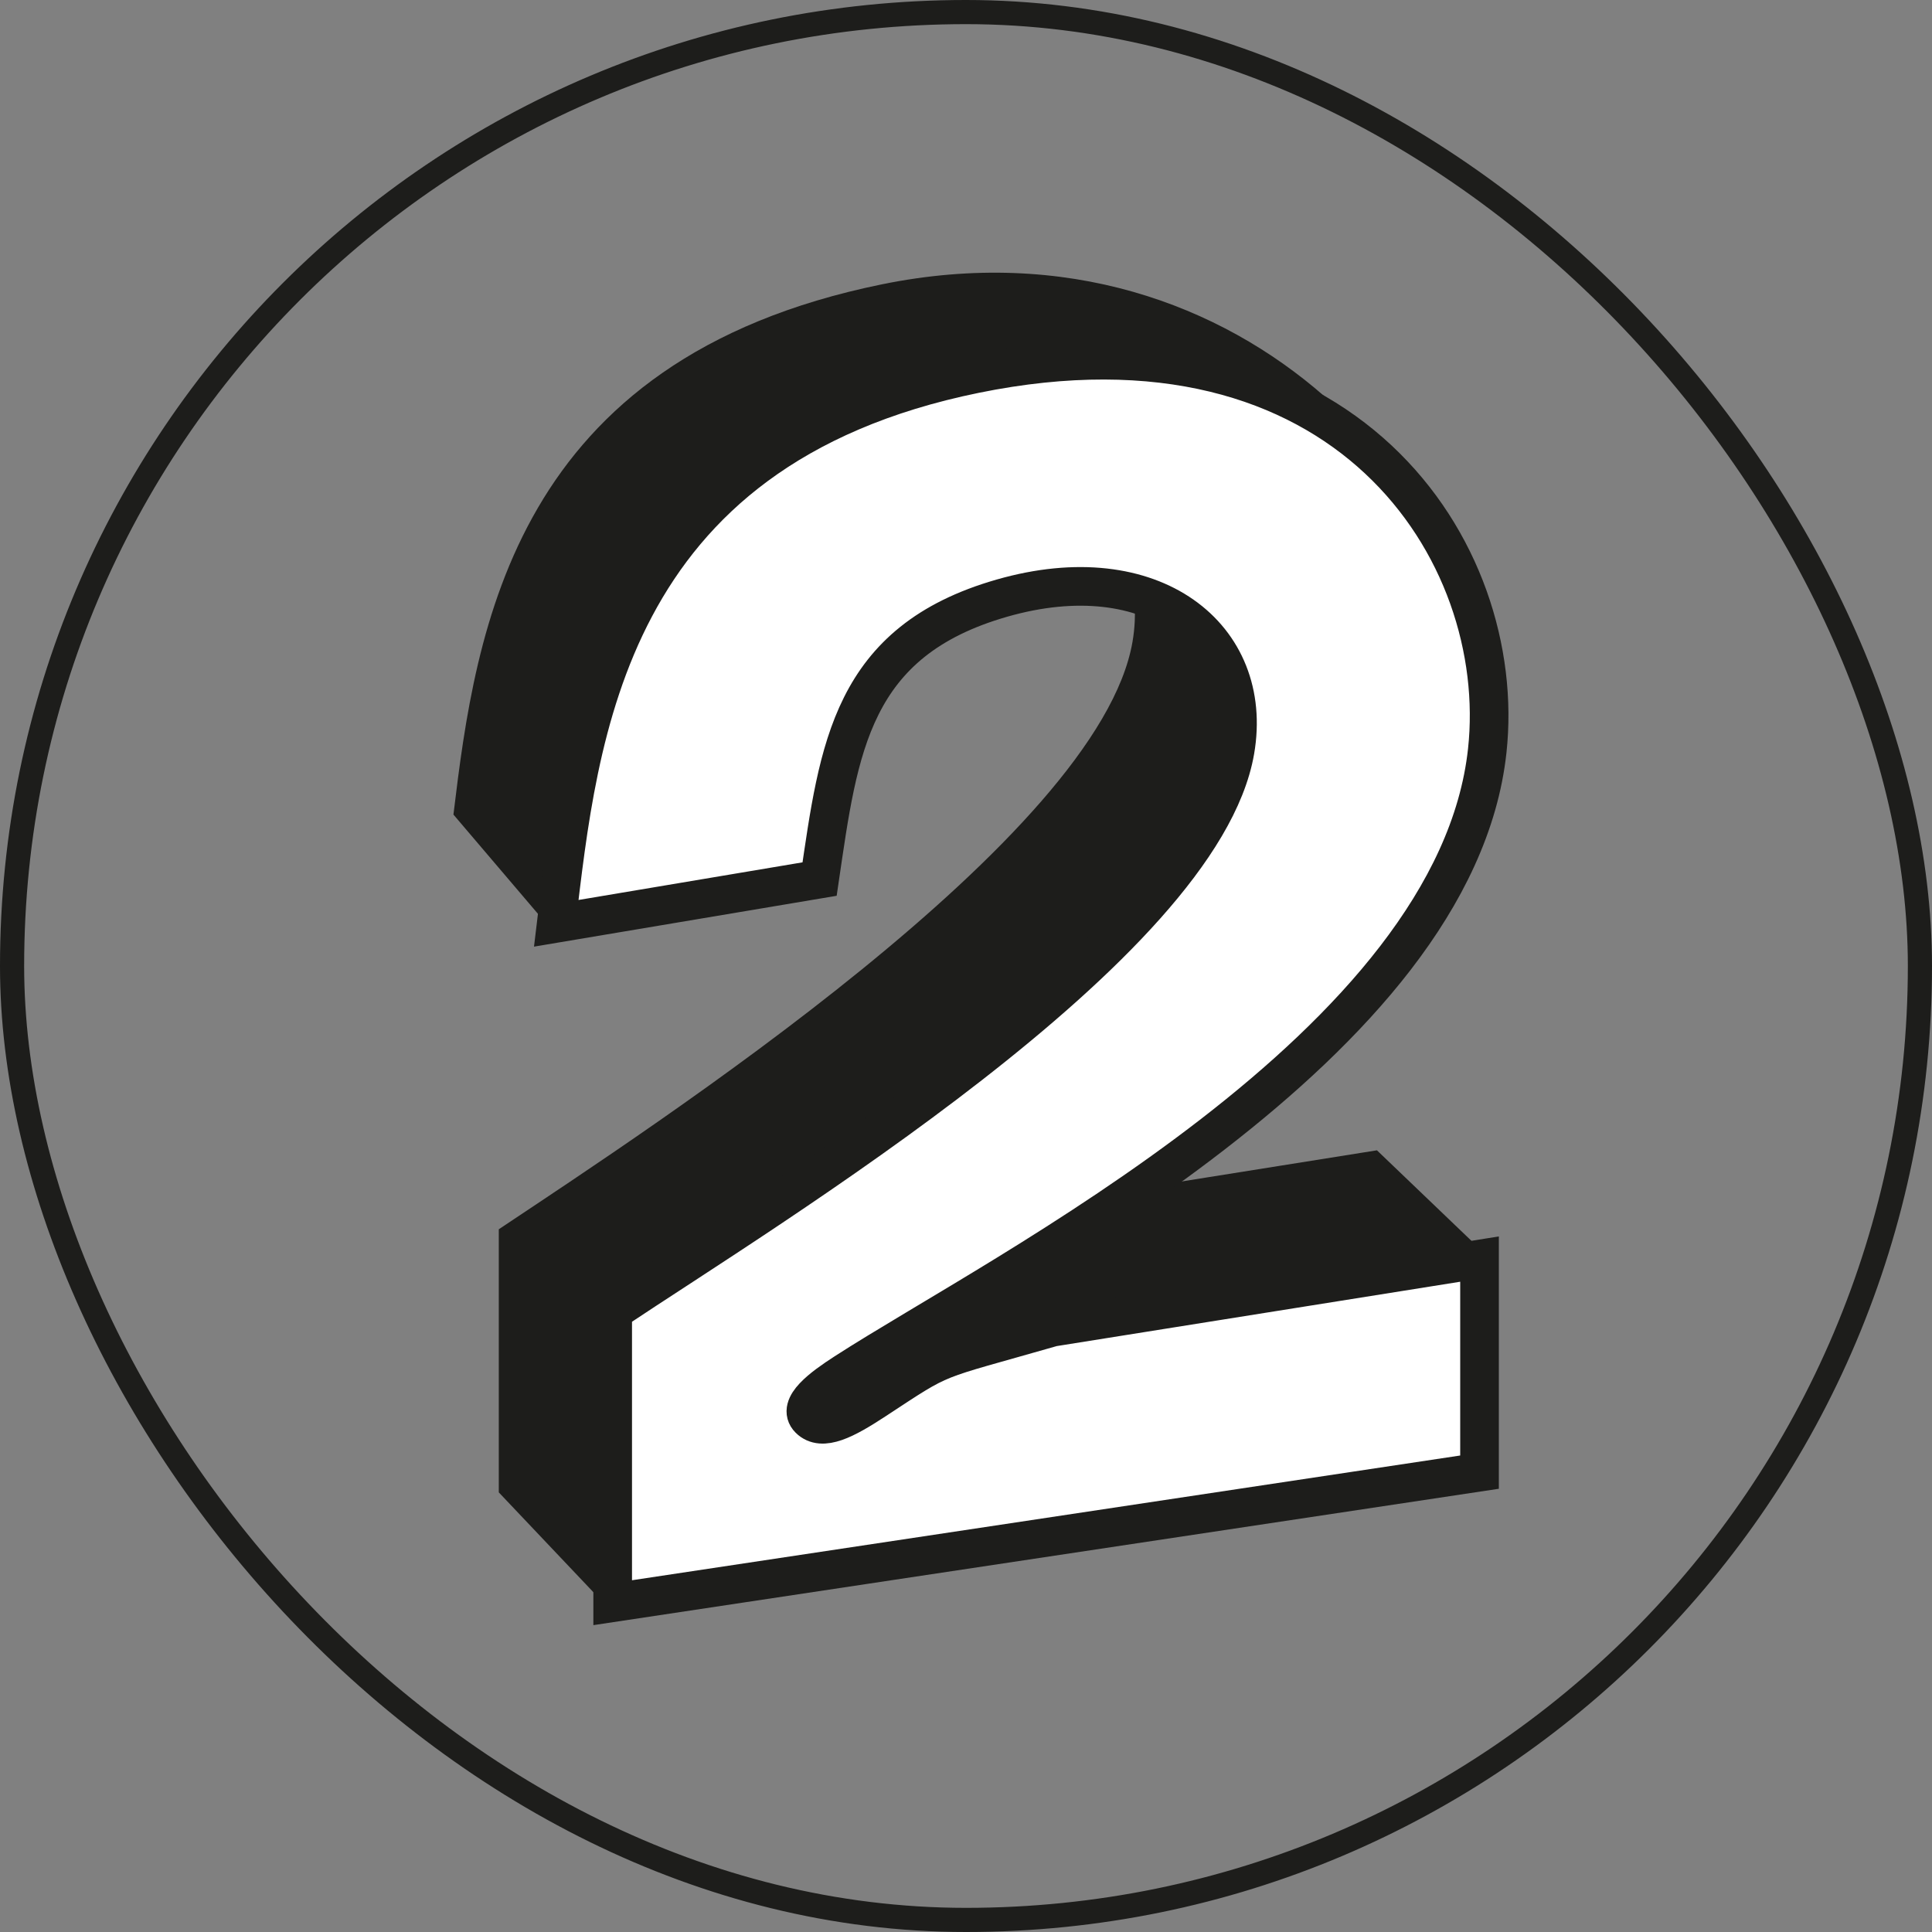
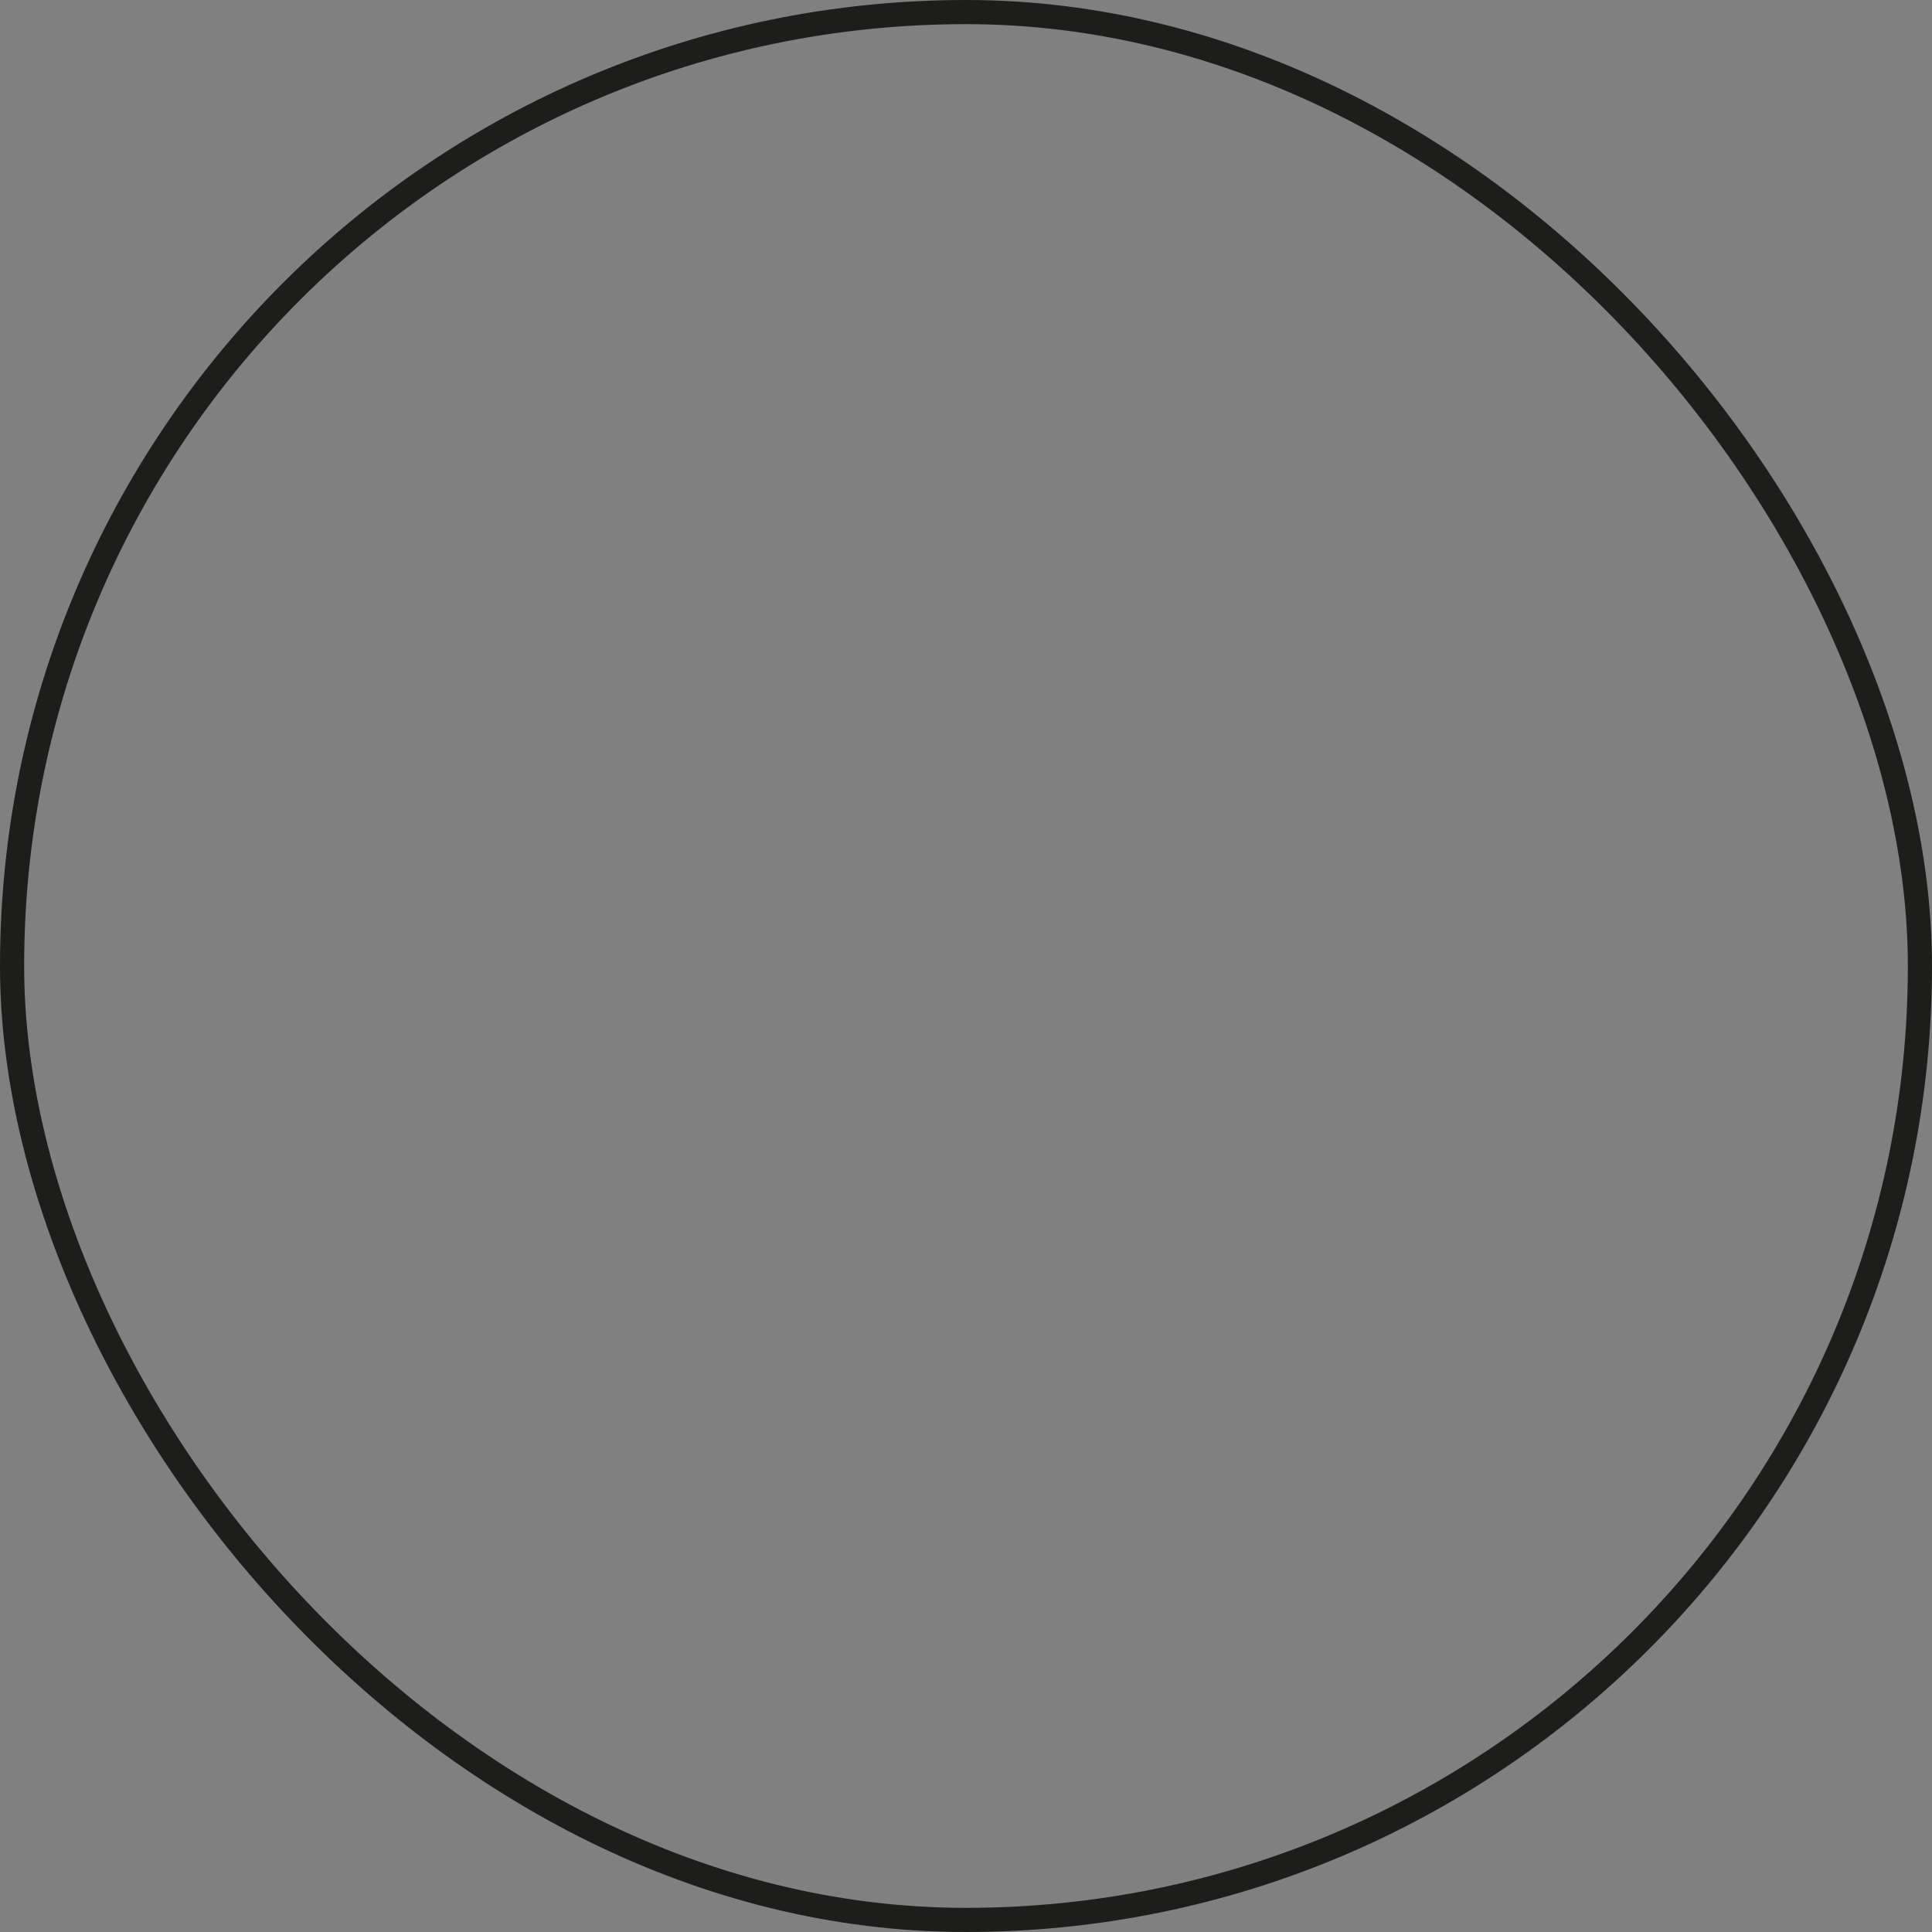
<svg xmlns="http://www.w3.org/2000/svg" width="40" height="40" viewBox="0 0 40 40" fill="none">
  <rect x="0" y="0" width="40" height="40" fill="#808080" stroke="none" />
  <g id="Spot Icon Number Two">
-     <rect x="0.25" y="0.25" width="39.5" height="39.5" rx="19.75" />
    <rect x="0.25" y="0.25" width="39.5" height="39.5" rx="19.75" stroke="#1D1D1B" stroke-width="0.5" />
    <g id="Number">
-       <path id="shadow" d="M10.327 30.898L12.586 33.282L30.731 25.945L28.508 23.816L19.668 25.226C17.096 25.963 17.465 25.503 15.992 26.469C15.37 26.877 14.896 27.123 14.631 26.86C14.366 26.596 14.897 26.205 15.37 25.9C18.613 23.804 29.872 20.886 30.533 14.783C30.979 10.667 25.887 4.329 18.258 5.887C10.629 7.444 9.852 13.011 9.388 16.865L11.406 19.235C11.804 16.529 15.492 11.028 18.619 10.131C21.745 9.235 23.853 10.934 23.447 13.289C22.751 17.328 13.571 23.284 10.327 25.451L10.327 30.898Z" fill="#1D1D1B" />
-       <path id="front" d="M12.685 33.182L30.632 30.479L30.632 26.068L21.792 27.478C19.221 28.216 19.589 28.022 18.116 28.988C17.494 29.396 17.02 29.643 16.755 29.379C16.491 29.115 17.021 28.724 17.494 28.419C20.737 26.323 30.131 21.644 30.792 15.541C31.238 11.425 27.858 6.175 20.186 7.741C12.513 9.307 11.981 15.262 11.517 19.116L16.969 18.2C17.367 15.494 17.616 13.28 20.743 12.384C23.869 11.487 25.977 13.187 25.571 15.541C24.875 19.58 15.929 24.983 12.685 27.15L12.685 33.182Z" fill="white" stroke="#1D1D1B" stroke-width="0.8" />
-     </g>
+       </g>
  </g>
</svg>